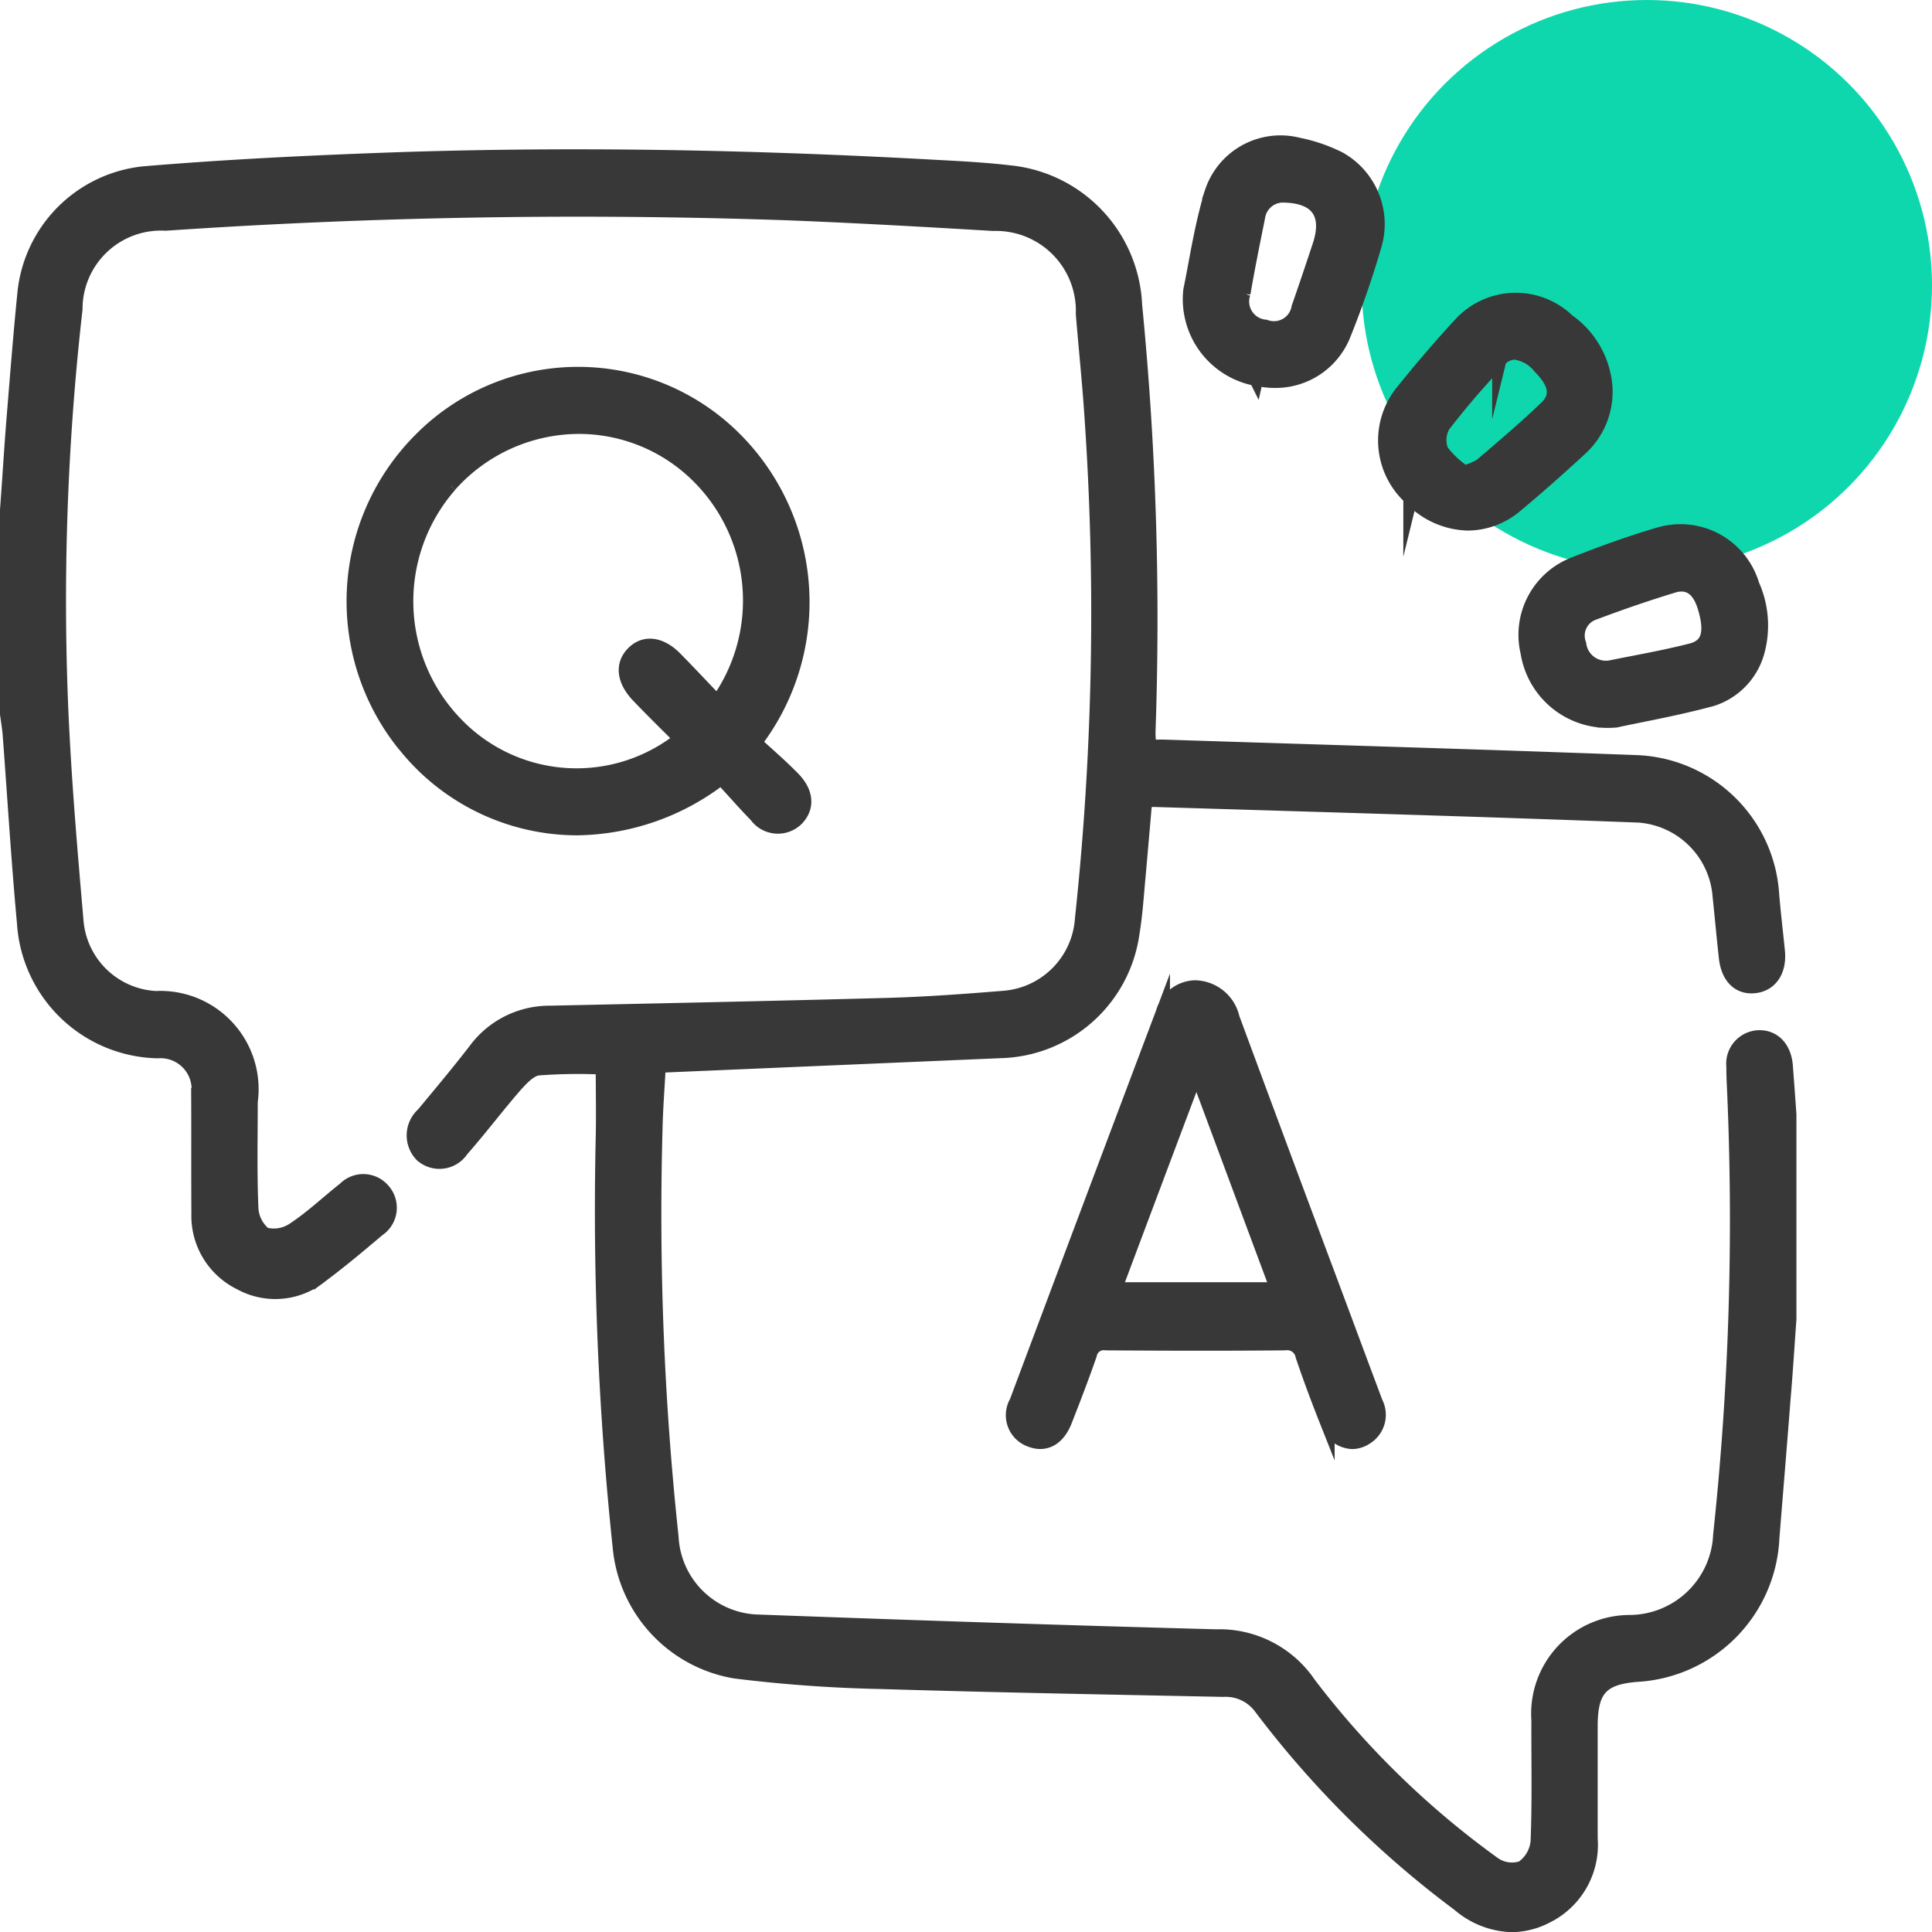
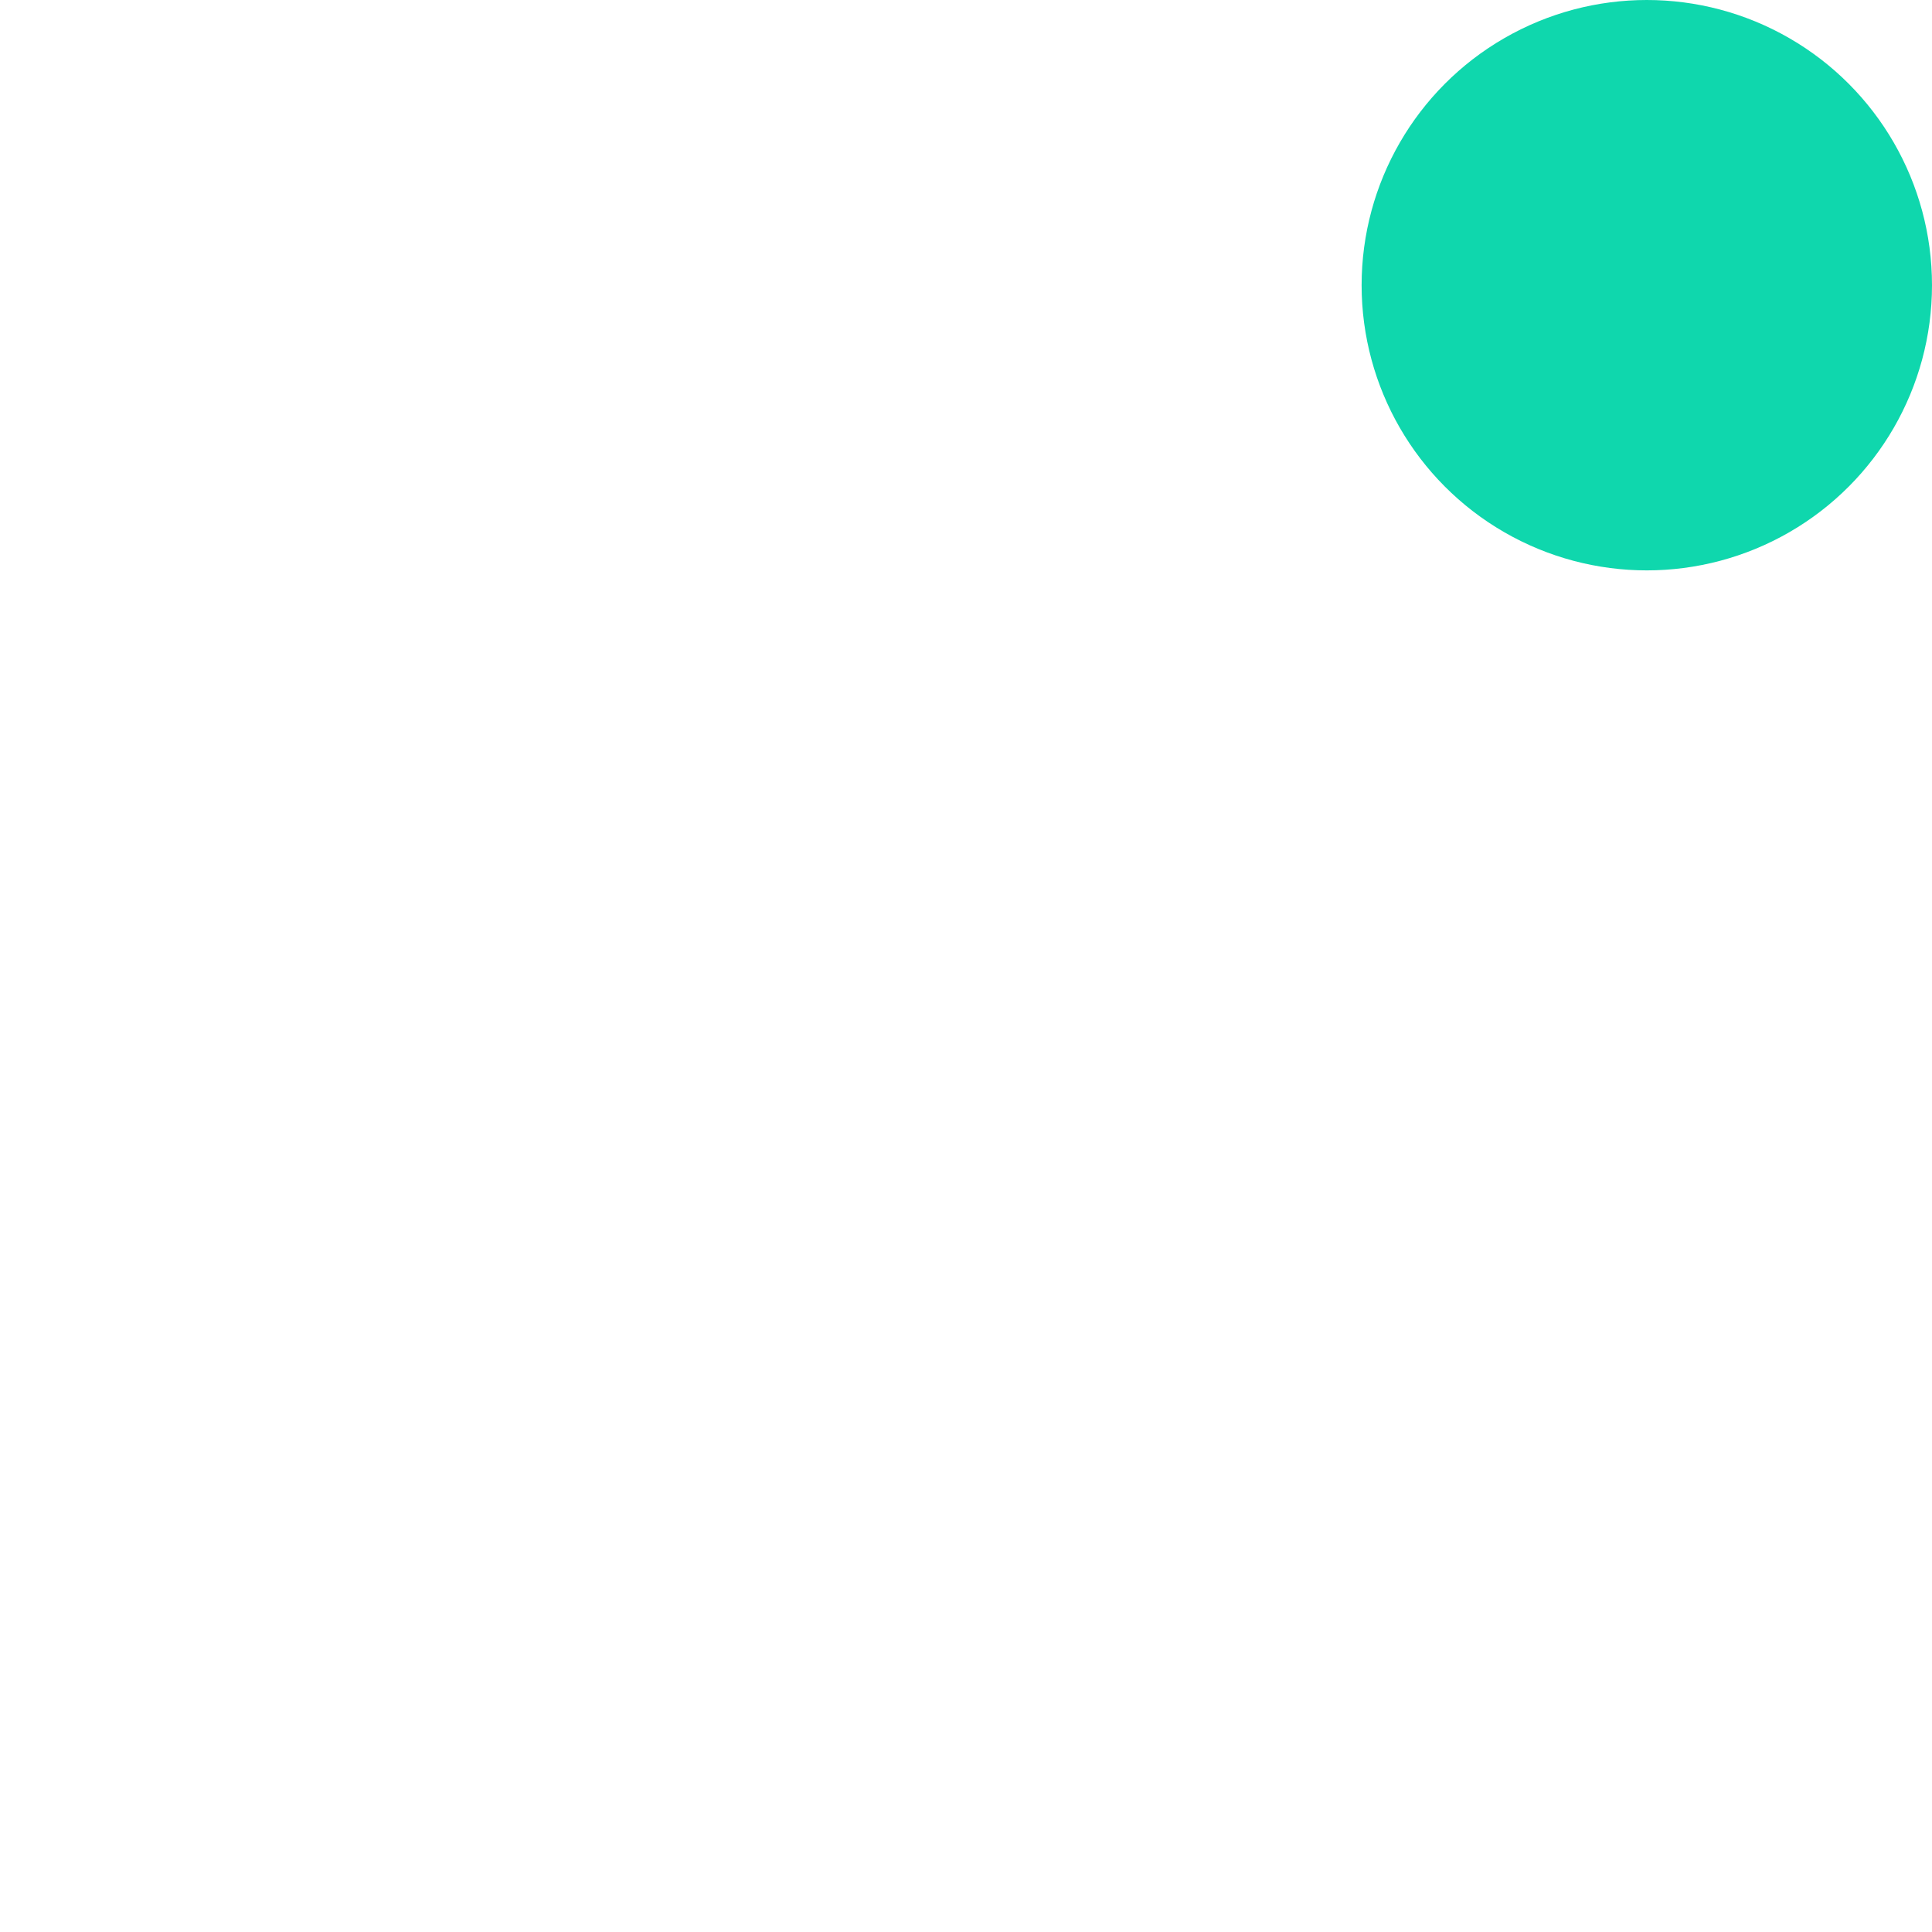
<svg xmlns="http://www.w3.org/2000/svg" width="54.195" height="54.2" viewBox="0 0 54.195 54.2">
  <g id="qa-testing-icon" transform="translate(-1237.805 -3238)">
    <circle id="Ellipse_181" data-name="Ellipse 181" cx="8" cy="8" r="8" transform="translate(1276 3238)" fill="#0fd7ad" />
-     <path id="Union_587" data-name="Union 587" d="M21990.732-11584.58a27.648,27.648,0,0,1-5.555-5.52,1.224,1.224,0,0,0-1.057-.5c-3.207-.066-6.408-.123-9.613-.221a39.592,39.592,0,0,1-4.086-.295,3.9,3.9,0,0,1-3.23-3.486,90.021,90.021,0,0,1-.475-11.5c.014-.641,0-1.283,0-1.955a14.909,14.909,0,0,0-1.812.025c-.242.027-.486.3-.676.512-.5.58-.969,1.2-1.475,1.775a.746.746,0,0,1-1.117.145.791.791,0,0,1,.041-1.141c.492-.592.986-1.182,1.457-1.791a2.58,2.58,0,0,1,2.1-1.057c3.156-.068,6.314-.133,9.469-.219,1.09-.031,2.178-.111,3.266-.2a2.384,2.384,0,0,0,2.189-2.217,80.512,80.512,0,0,0,.238-14.506c-.062-.822-.146-1.641-.213-2.461a2.441,2.441,0,0,0-2.514-2.529c-1.936-.115-3.867-.225-5.8-.3a170.468,170.468,0,0,0-17.418.293,2.4,2.4,0,0,0-2.531,2.4,72.474,72.474,0,0,0-.4,11.2c.086,1.99.256,3.977.428,5.963a2.358,2.358,0,0,0,2.229,2.164,2.556,2.556,0,0,1,2.658,2.906c0,.99-.023,1.98.018,2.967a1.006,1.006,0,0,0,.377.756.994.994,0,0,0,.826-.146c.5-.33.943-.754,1.42-1.129a.728.728,0,0,1,1.084.049.733.733,0,0,1-.152,1.088c-.525.443-1.051.887-1.6,1.295a2.03,2.03,0,0,1-2.256.205,2.093,2.093,0,0,1-1.178-1.959c-.008-1.1,0-2.209-.006-3.312a1.072,1.072,0,0,0-1.143-1.232,3.838,3.838,0,0,1-3.744-3.594c-.162-1.754-.268-3.512-.4-5.27-.016-.209-.053-.416-.08-.629v-5.635c.061-.818.111-1.639.174-2.457.1-1.213.193-2.428.314-3.641a3.753,3.753,0,0,1,3.338-3.395c2.158-.182,4.32-.291,6.482-.373,5.258-.2,10.508-.1,15.76.191.682.037,1.367.072,2.047.152a3.907,3.907,0,0,1,3.527,3.719,90.084,90.084,0,0,1,.375,11.994c0,.111.012.227.023.4.172,0,.33-.006.488,0,4.408.143,8.813.268,13.217.434a3.961,3.961,0,0,1,3.768,3.719c.045.525.107,1.049.16,1.574.057.549-.2.934-.645.984s-.744-.25-.807-.789c-.064-.572-.115-1.146-.176-1.721a2.455,2.455,0,0,0-2.264-2.275c-4.531-.172-9.07-.3-13.605-.439a1.564,1.564,0,0,0-.252.027c-.062.713-.123,1.43-.187,2.143-.049.525-.082,1.053-.168,1.57a3.835,3.835,0,0,1-3.7,3.307q-4.679.2-9.361.4c-.062,0-.123.014-.229.025-.031.6-.078,1.184-.09,1.77a85.173,85.173,0,0,0,.451,11.445,2.5,2.5,0,0,0,2.441,2.367c4.277.158,8.553.3,12.832.414a3.035,3.035,0,0,1,2.611,1.334,24.517,24.517,0,0,0,5.189,5.051.891.891,0,0,0,.791.109,1.011,1.011,0,0,0,.434-.732c.047-1.135.018-2.273.023-3.41a2.569,2.569,0,0,1,2.572-2.754,2.558,2.558,0,0,0,2.527-2.449,82.944,82.944,0,0,0,.383-12.633c-.008-.164-.014-.328-.012-.494a.741.741,0,0,1,.709-.828c.422-.01.715.3.756.8.035.457.068.914.1,1.371v5.732c-.055.752-.1,1.506-.166,2.26-.1,1.3-.209,2.594-.312,3.889a4.026,4.026,0,0,1-3.783,3.828c-1,.076-1.312.41-1.314,1.43,0,1.055,0,2.109,0,3.162a2.233,2.233,0,0,1-1.236,2.182,2.168,2.168,0,0,1-.979.248A2.382,2.382,0,0,1,21990.732-11584.58Zm-3.689-13.5c-.248-.625-.486-1.256-.7-1.893a.437.437,0,0,0-.49-.348c-1.676.016-3.352.012-5.025,0a.4.4,0,0,0-.455.324c-.215.619-.451,1.232-.691,1.844-.2.516-.562.707-.98.541a.735.735,0,0,1-.383-1.059q2.045-5.458,4.105-10.92a.969.969,0,0,1,.893-.711,1.1,1.1,0,0,1,1.061.859q1.313,3.554,2.641,7.1c.461,1.23.916,2.463,1.377,3.688a.749.749,0,0,1-.289.99.7.7,0,0,1-.373.113A.767.767,0,0,1,21987.043-11598.084Zm-5.969-3.752h4.564c-.754-2.025-1.49-4.006-2.271-6.105C21982.572-11605.83,21981.826-11603.84,21981.074-11601.836Zm-19.926-15.277a6.411,6.411,0,0,1,.439-8.541,6.217,6.217,0,0,1,8.4-.43,6.472,6.472,0,0,1,.986,8.914c.348.32.719.639,1.063.988.406.406.43.84.1,1.164a.75.75,0,0,1-1.121-.115c-.33-.336-.643-.7-.977-1.057a6.736,6.736,0,0,1-4.051,1.418A6.2,6.2,0,0,1,21961.148-11617.113Zm1.275-7.281a4.945,4.945,0,0,0,.186,6.715,4.692,4.692,0,0,0,6.3.4c-.4-.4-.809-.8-1.2-1.209s-.463-.846-.162-1.172c.318-.342.771-.3,1.193.123.4.406.787.822,1.189,1.24a4.917,4.917,0,0,0-.848-6.635,4.749,4.749,0,0,0-3.033-1.1A4.864,4.864,0,0,0,21962.424-11624.395Zm30.23,4.672a2.125,2.125,0,0,1,1.273-2.443c.8-.318,1.609-.611,2.432-.852a2.1,2.1,0,0,1,2.6,1.42,2.78,2.78,0,0,1,.145,1.875,1.93,1.93,0,0,1-1.273,1.328c-.986.268-1.994.445-2.707.6h-.021A2.273,2.273,0,0,1,21992.654-11619.723Zm4.072-1.846c-.74.225-1.479.48-2.205.754a.674.674,0,0,0-.418.879.756.756,0,0,0,.879.654c.688-.141,1.484-.277,2.266-.477.484-.123.584-.5.389-1.176-.125-.439-.342-.676-.662-.676A.843.843,0,0,0,21996.727-11621.568Zm-7.355-2.477a2.17,2.17,0,0,1-.209-2.988c.514-.639,1.045-1.262,1.6-1.861a2.1,2.1,0,0,1,3.023-.107,2.491,2.491,0,0,1,1.053,1.855,2.15,2.15,0,0,1-.674,1.7c-.6.555-1.213,1.1-1.844,1.625a2.091,2.091,0,0,1-1.342.5A2.277,2.277,0,0,1,21989.371-11624.045Zm2.492-3.855a23.188,23.188,0,0,0-1.568,1.824.815.815,0,0,0-.055.721,2.623,2.623,0,0,0,.646.607,2,2,0,0,0,.461-.193c.623-.533,1.248-1.061,1.836-1.627.344-.332.262-.7-.184-1.148a1.073,1.073,0,0,0-.705-.4A.593.593,0,0,0,21991.863-11627.9Zm-6.822.521a2.271,2.271,0,0,1-1.842-2.488c.156-.734.3-1.764.6-2.748a2.03,2.03,0,0,1,2.422-1.33,4.554,4.554,0,0,1,1.145.391,2.1,2.1,0,0,1,.992,2.449c-.244.83-.527,1.658-.852,2.463a2.052,2.052,0,0,1-1.949,1.32A2.342,2.342,0,0,1,21985.041-11627.379Zm.051-4.52c-.143.707-.287,1.414-.408,2.123a.712.712,0,0,0,.615.938.7.7,0,0,0,.934-.537c.2-.57.391-1.145.582-1.719.311-.916-.053-1.424-1.043-1.428A.71.71,0,0,0,21985.092-11631.9Z" transform="translate(-20712 14876)" fill="#383838" stroke="#383838" stroke-miterlimit="10" stroke-width="0.4" />
  </g>
</svg>